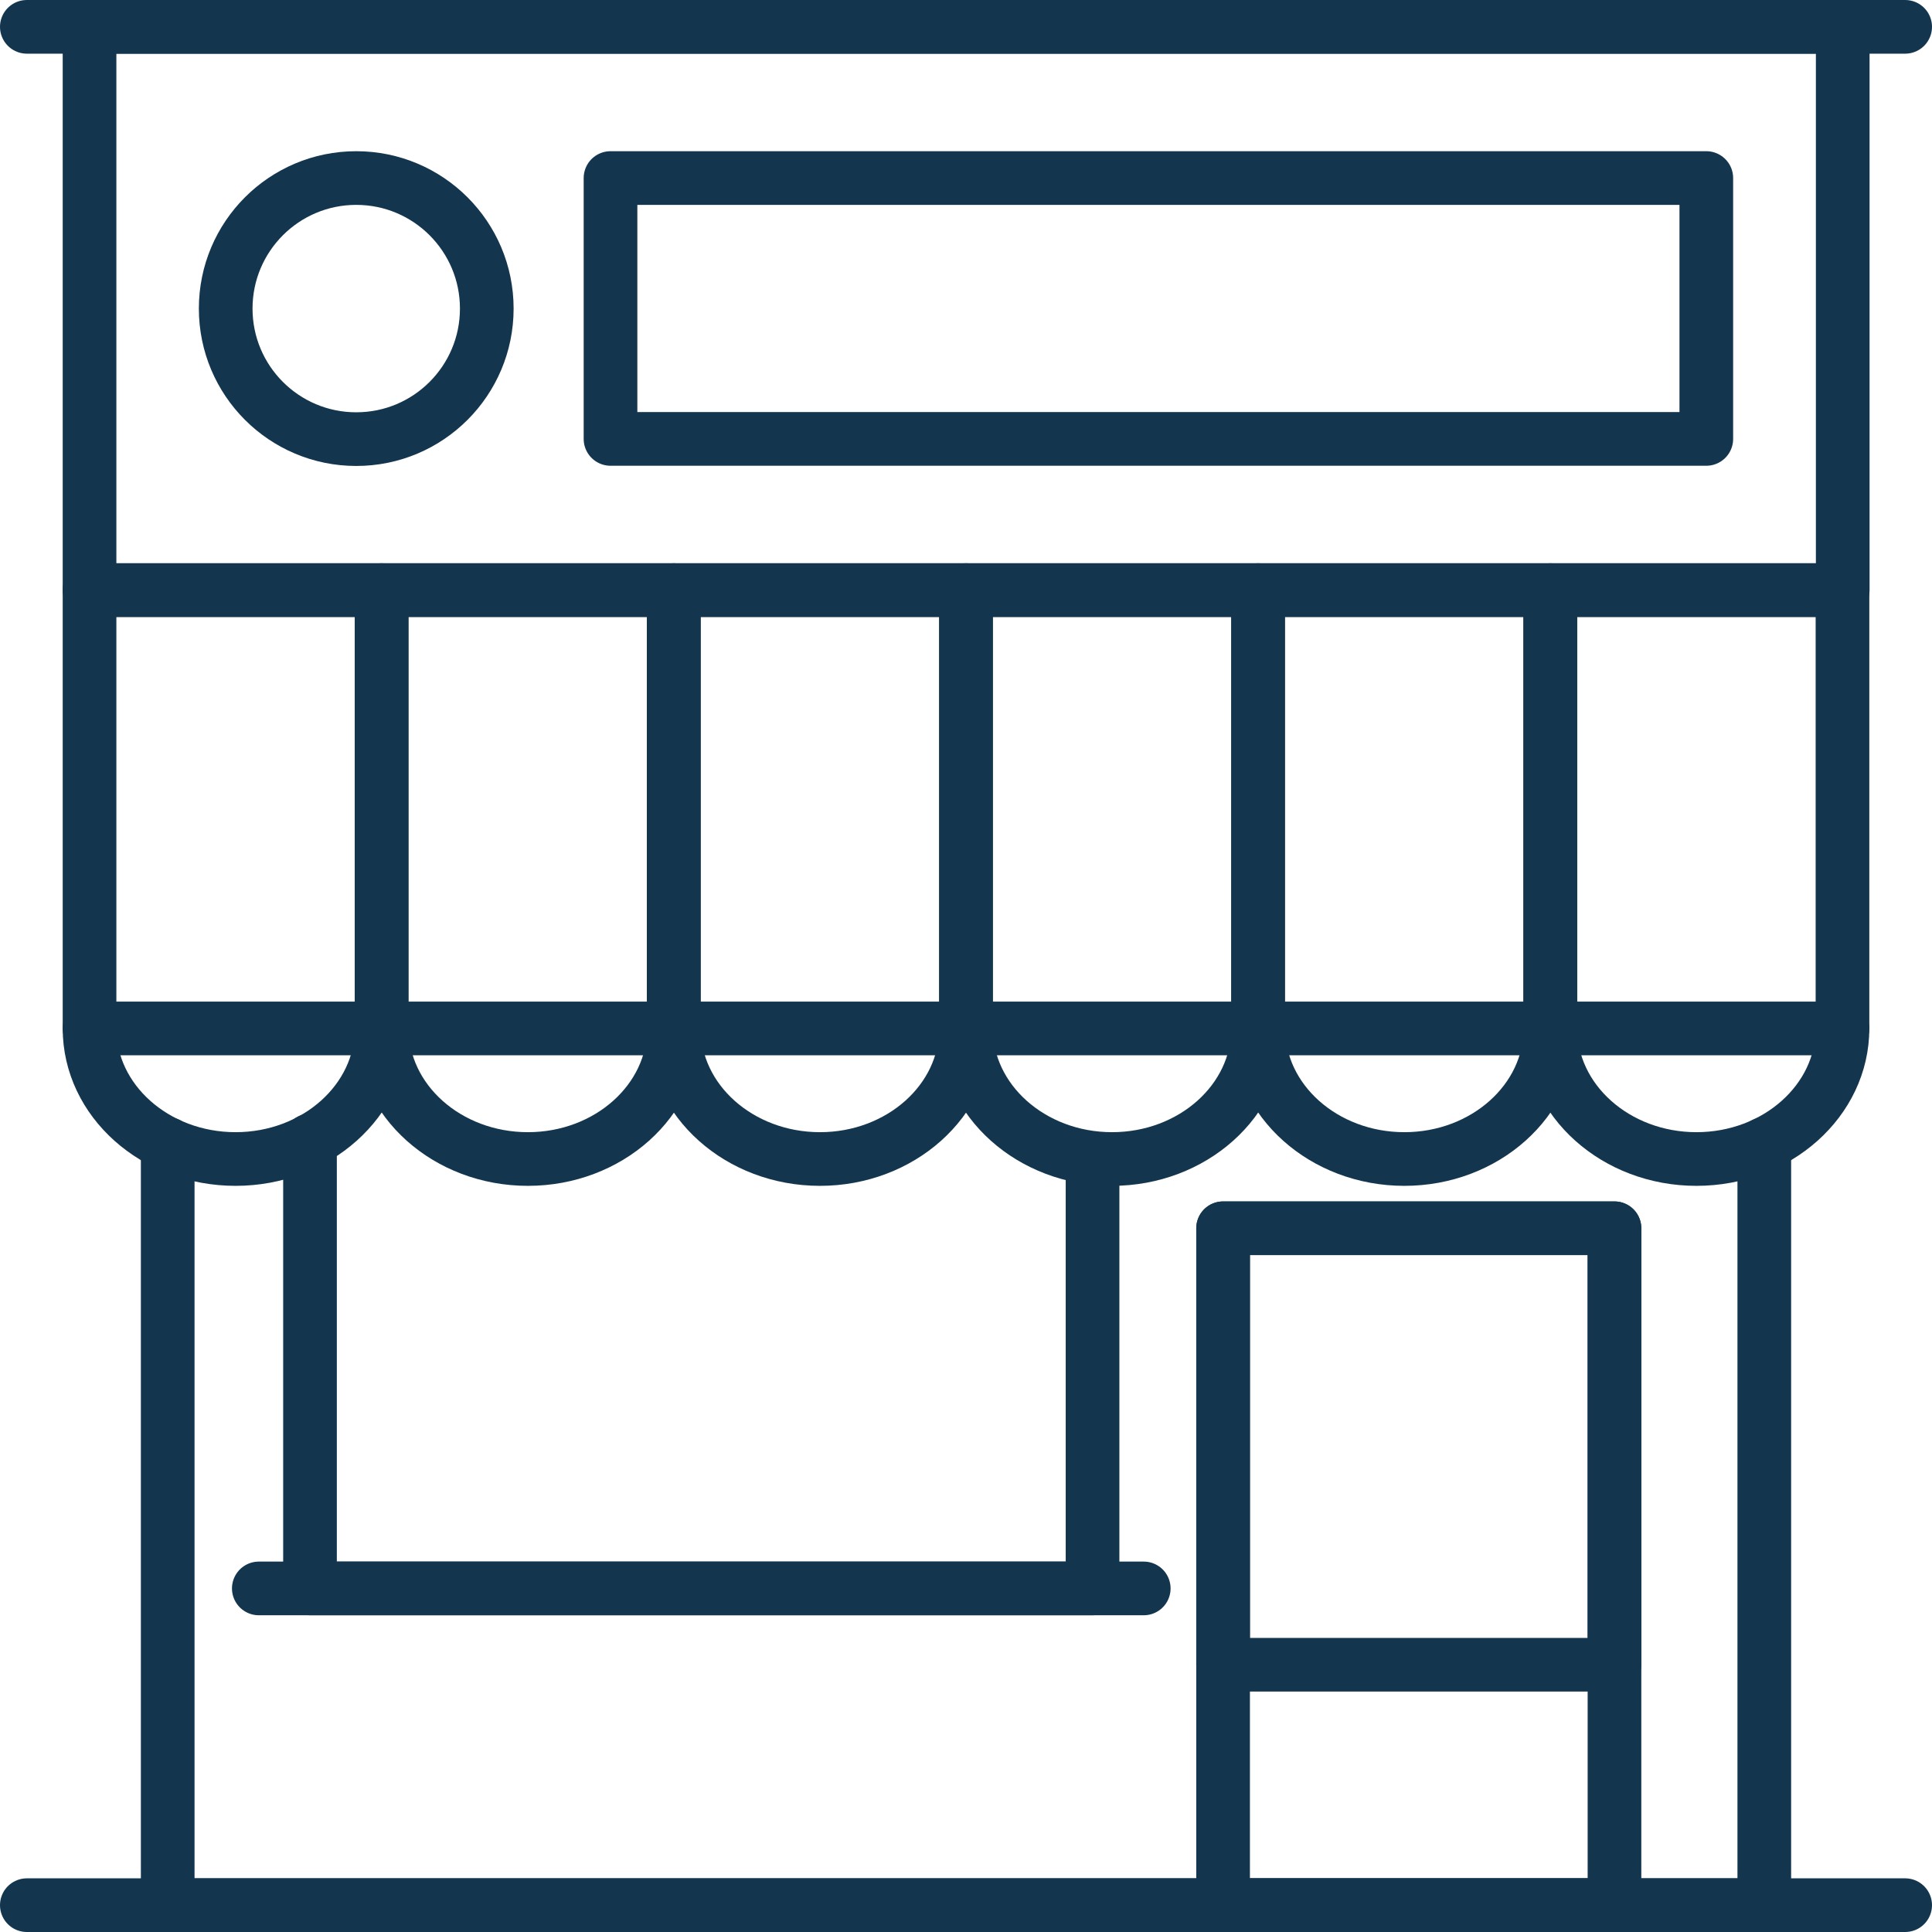
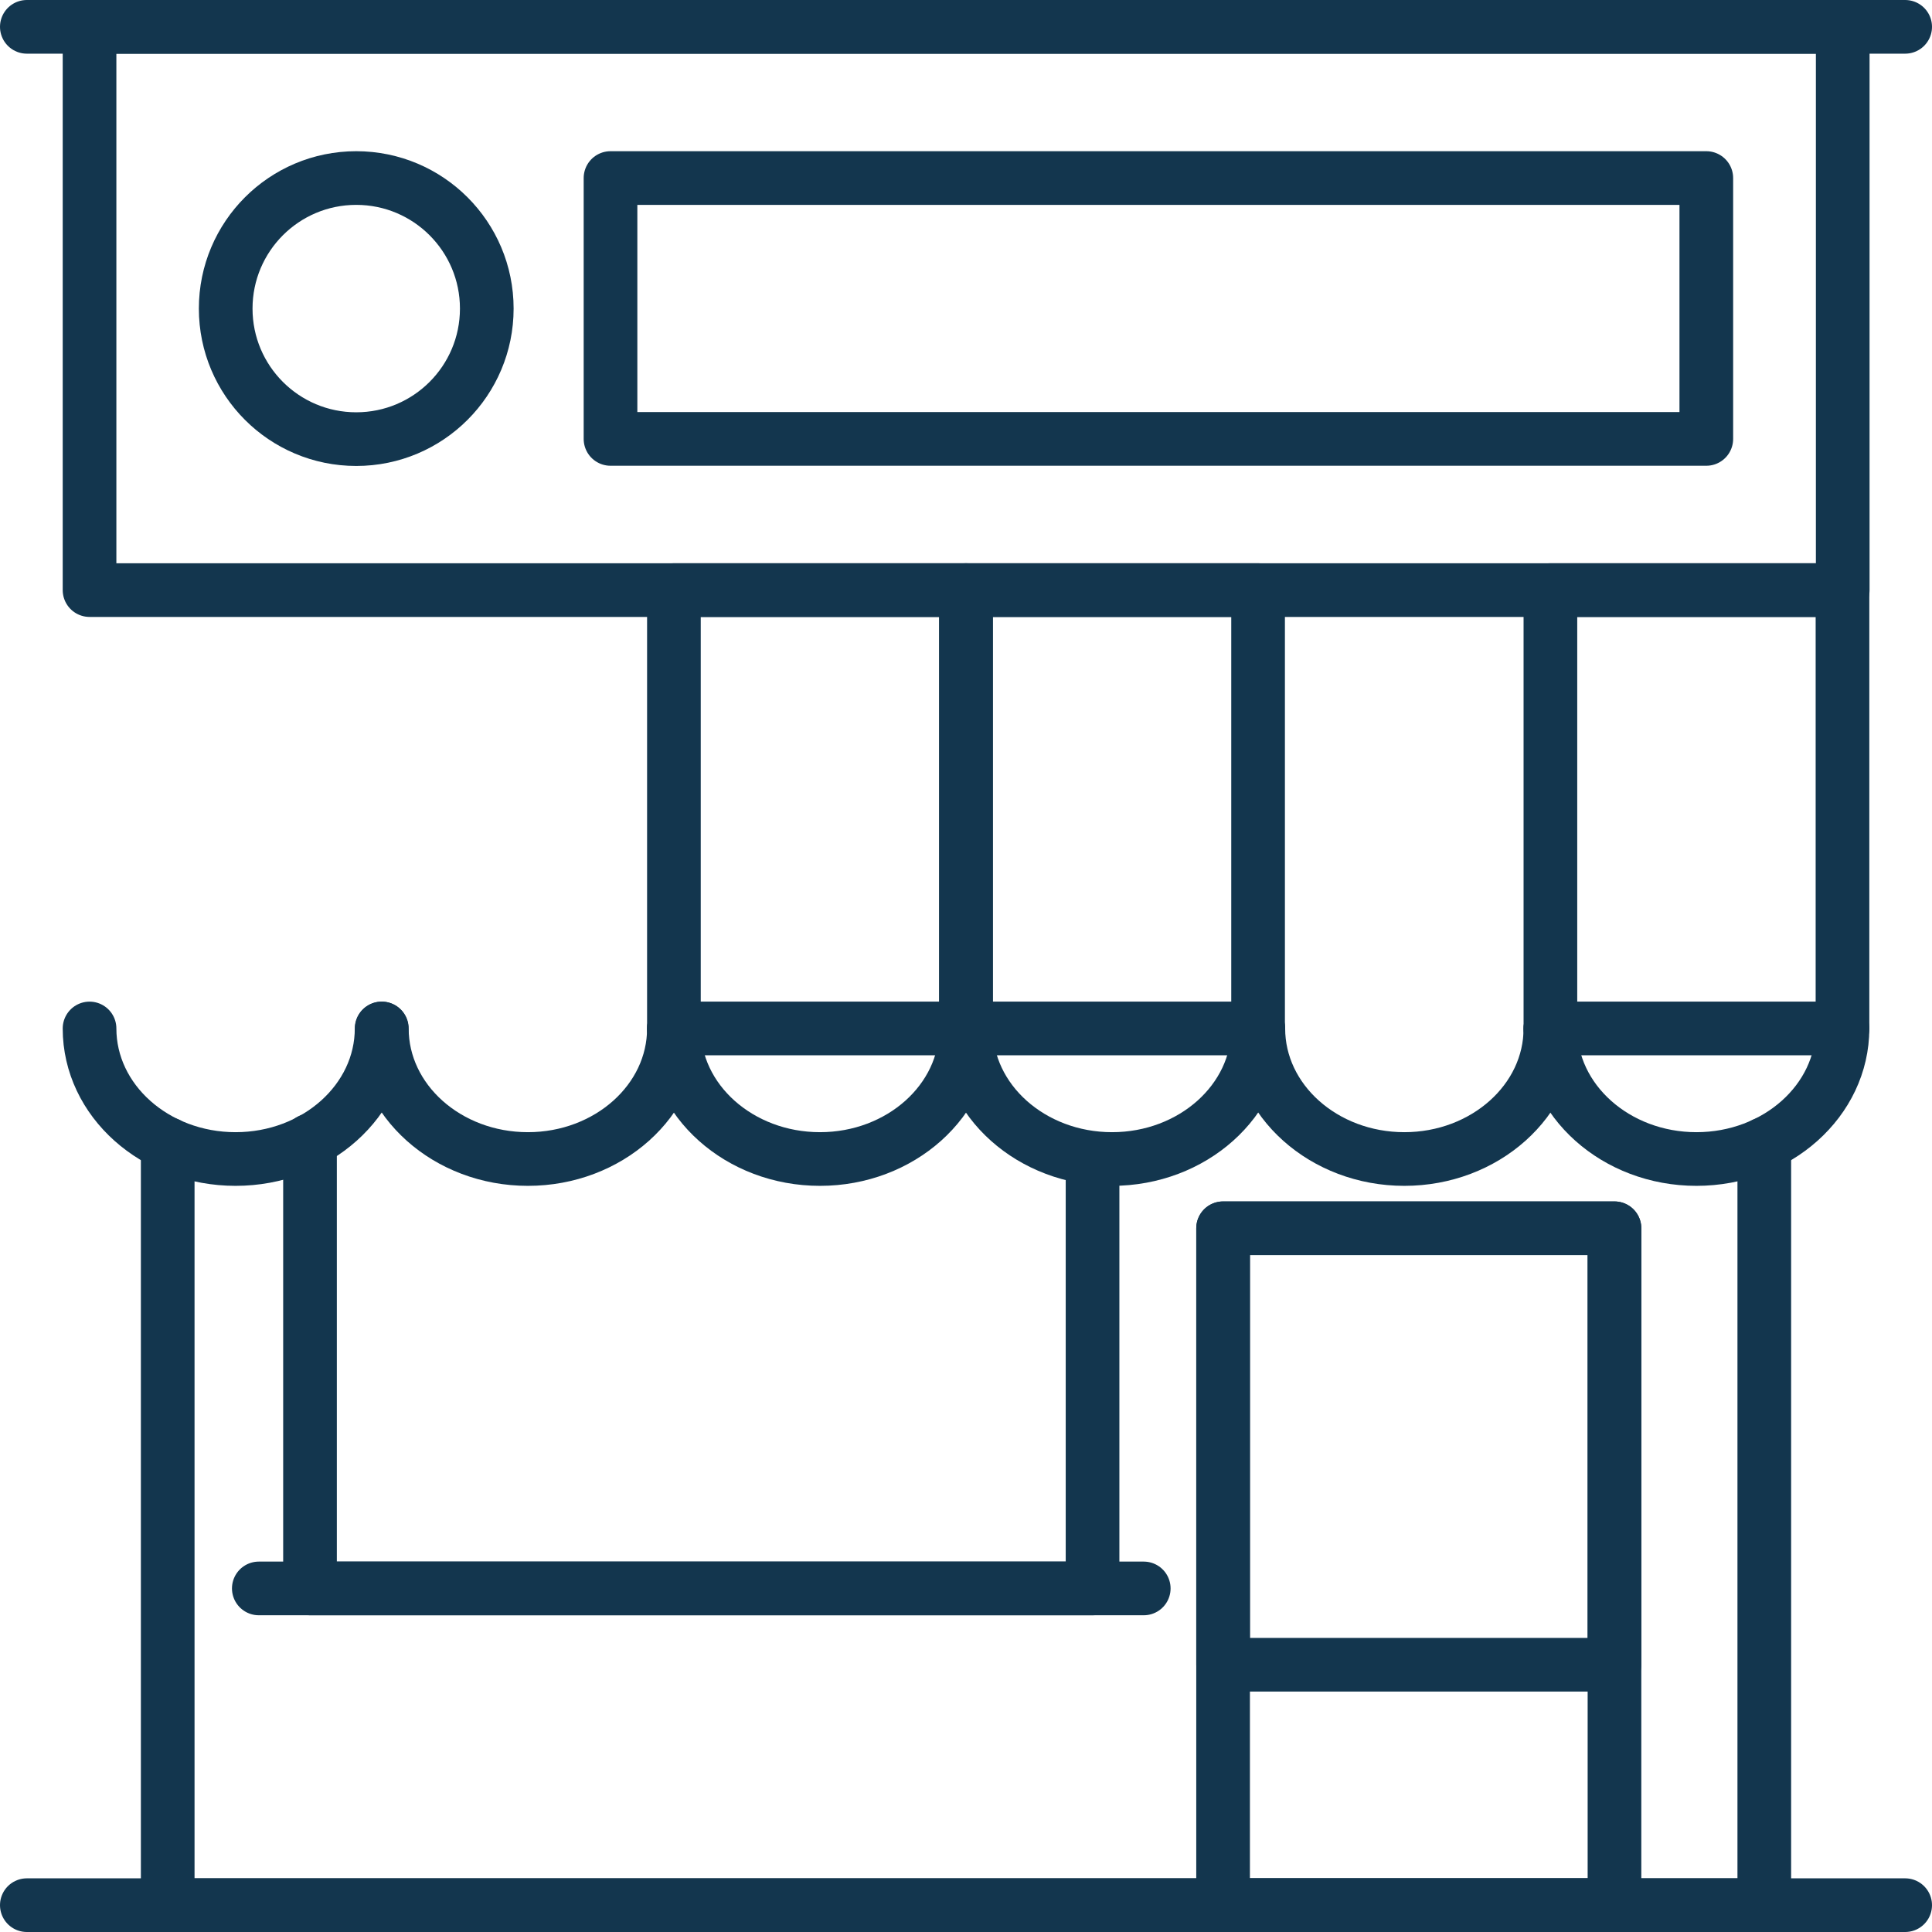
<svg xmlns="http://www.w3.org/2000/svg" width="72" height="72" viewBox="0 0 72 72" fill="none">
  <path d="M68.673 1H3.337V21.991H68.673V1Z" stroke="#13364E" stroke-width="2" stroke-linecap="round" stroke-linejoin="round" />
  <path d="M65.75 42.633V71H6.25V42.633" stroke="#13364E" stroke-width="2" stroke-linecap="round" stroke-linejoin="round" />
  <path d="M40.716 43.193V59.196H11.553V42.501" stroke="#13364E" stroke-width="2" stroke-linecap="round" stroke-linejoin="round" />
  <path d="M14.222 38.328C14.222 41.014 11.78 43.193 8.779 43.193C5.778 43.193 3.337 41.014 3.337 38.328" stroke="#13364E" stroke-width="2" stroke-linecap="round" stroke-linejoin="round" />
  <path d="M25.115 38.328C25.115 41.014 22.674 43.193 19.673 43.193C16.671 43.193 14.23 41.014 14.23 38.328" stroke="#13364E" stroke-width="2" stroke-linecap="round" stroke-linejoin="round" />
  <path d="M36 38.328C36 41.014 33.559 43.193 30.558 43.193C27.556 43.193 25.115 41.014 25.115 38.328" stroke="#13364E" stroke-width="2" stroke-linecap="round" stroke-linejoin="round" />
  <path d="M46.885 38.328C46.885 41.014 44.444 43.193 41.443 43.193C38.441 43.193 36 41.014 36 38.328" stroke="#13364E" stroke-width="2" stroke-linecap="round" stroke-linejoin="round" />
  <path d="M57.779 38.328C57.779 41.014 55.337 43.193 52.336 43.193C49.335 43.193 46.894 41.014 46.894 38.328" stroke="#13364E" stroke-width="2" stroke-linecap="round" stroke-linejoin="round" />
  <path d="M68.664 38.328C68.664 41.014 66.222 43.193 63.221 43.193C60.22 43.193 57.779 41.014 57.779 38.328" stroke="#13364E" stroke-width="2" stroke-linecap="round" stroke-linejoin="round" />
-   <path d="M14.222 21.991H3.337V38.327H14.222V21.991Z" stroke="#13364E" stroke-width="2" stroke-linecap="round" stroke-linejoin="round" />
-   <path d="M25.106 21.991H14.221V38.327H25.106V21.991Z" stroke="#13364E" stroke-width="2" stroke-linecap="round" stroke-linejoin="round" />
  <path d="M36 21.991H25.115V38.327H36V21.991Z" stroke="#13364E" stroke-width="2" stroke-linecap="round" stroke-linejoin="round" />
  <path d="M46.885 21.991H36V38.327H46.885V21.991Z" stroke="#13364E" stroke-width="2" stroke-linecap="round" stroke-linejoin="round" />
-   <path d="M57.77 21.991H46.885V38.327H57.77V21.991Z" stroke="#13364E" stroke-width="2" stroke-linecap="round" stroke-linejoin="round" />
  <path d="M68.664 21.991H57.779V38.327H68.664V21.991Z" stroke="#13364E" stroke-width="2" stroke-linecap="round" stroke-linejoin="round" />
  <path d="M71 1H1" stroke="#13364E" stroke-width="2" stroke-linecap="round" stroke-linejoin="round" />
  <path d="M71 71H1" stroke="#13364E" stroke-width="2" stroke-linecap="round" stroke-linejoin="round" />
  <path d="M13.276 16.365C15.963 16.365 18.141 14.187 18.141 11.5C18.141 8.813 15.963 6.635 13.276 6.635C10.589 6.635 8.411 8.813 8.411 11.5C8.411 14.187 10.589 16.365 13.276 16.365Z" stroke="#13364E" stroke-width="2" stroke-linecap="round" stroke-linejoin="round" />
  <path d="M63.589 6.635H22.752V16.357H63.589V6.635Z" stroke="#13364E" stroke-width="2" stroke-linecap="round" stroke-linejoin="round" />
  <path d="M9.645 59.196H42.624" stroke="#13364E" stroke-width="2" stroke-linecap="round" stroke-linejoin="round" />
  <path d="M60.167 45.774H45.581V71H60.167V45.774Z" stroke="#13364E" stroke-width="2" stroke-linecap="round" stroke-linejoin="round" />
  <path d="M60.167 45.774H45.581V62.04H60.167V45.774Z" stroke="#13364E" stroke-width="2" stroke-linecap="round" stroke-linejoin="round" />
</svg>